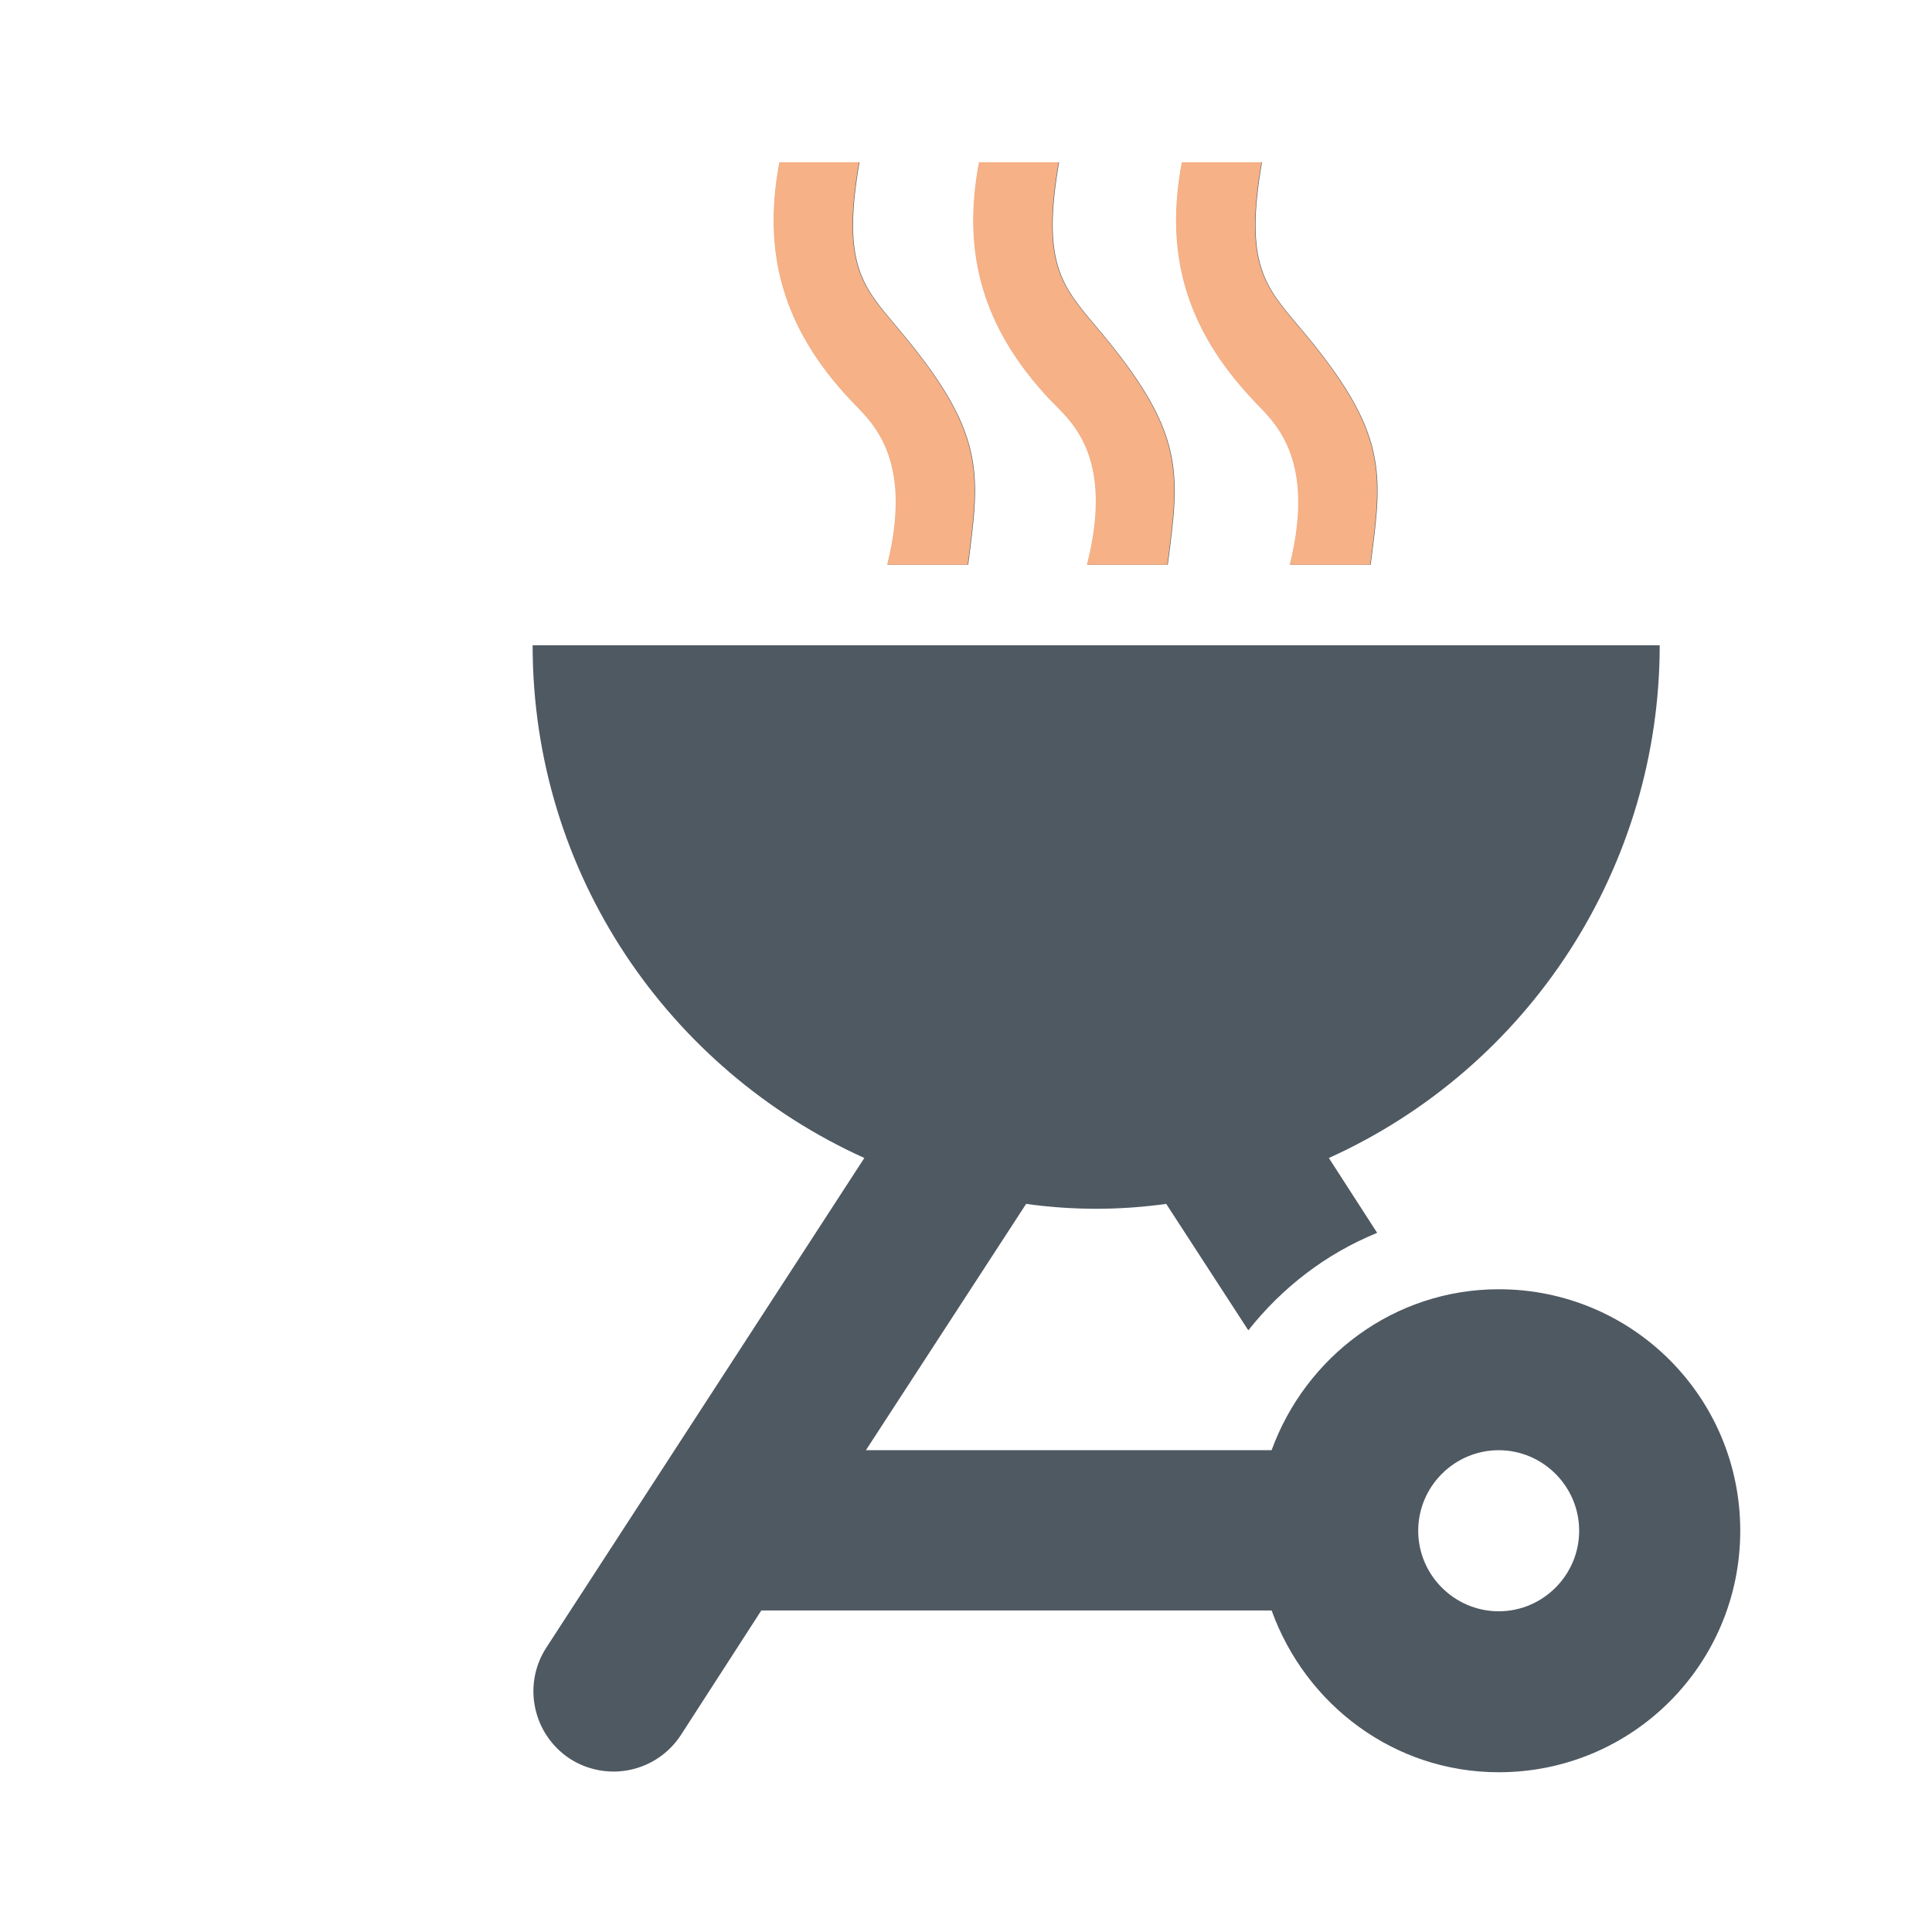
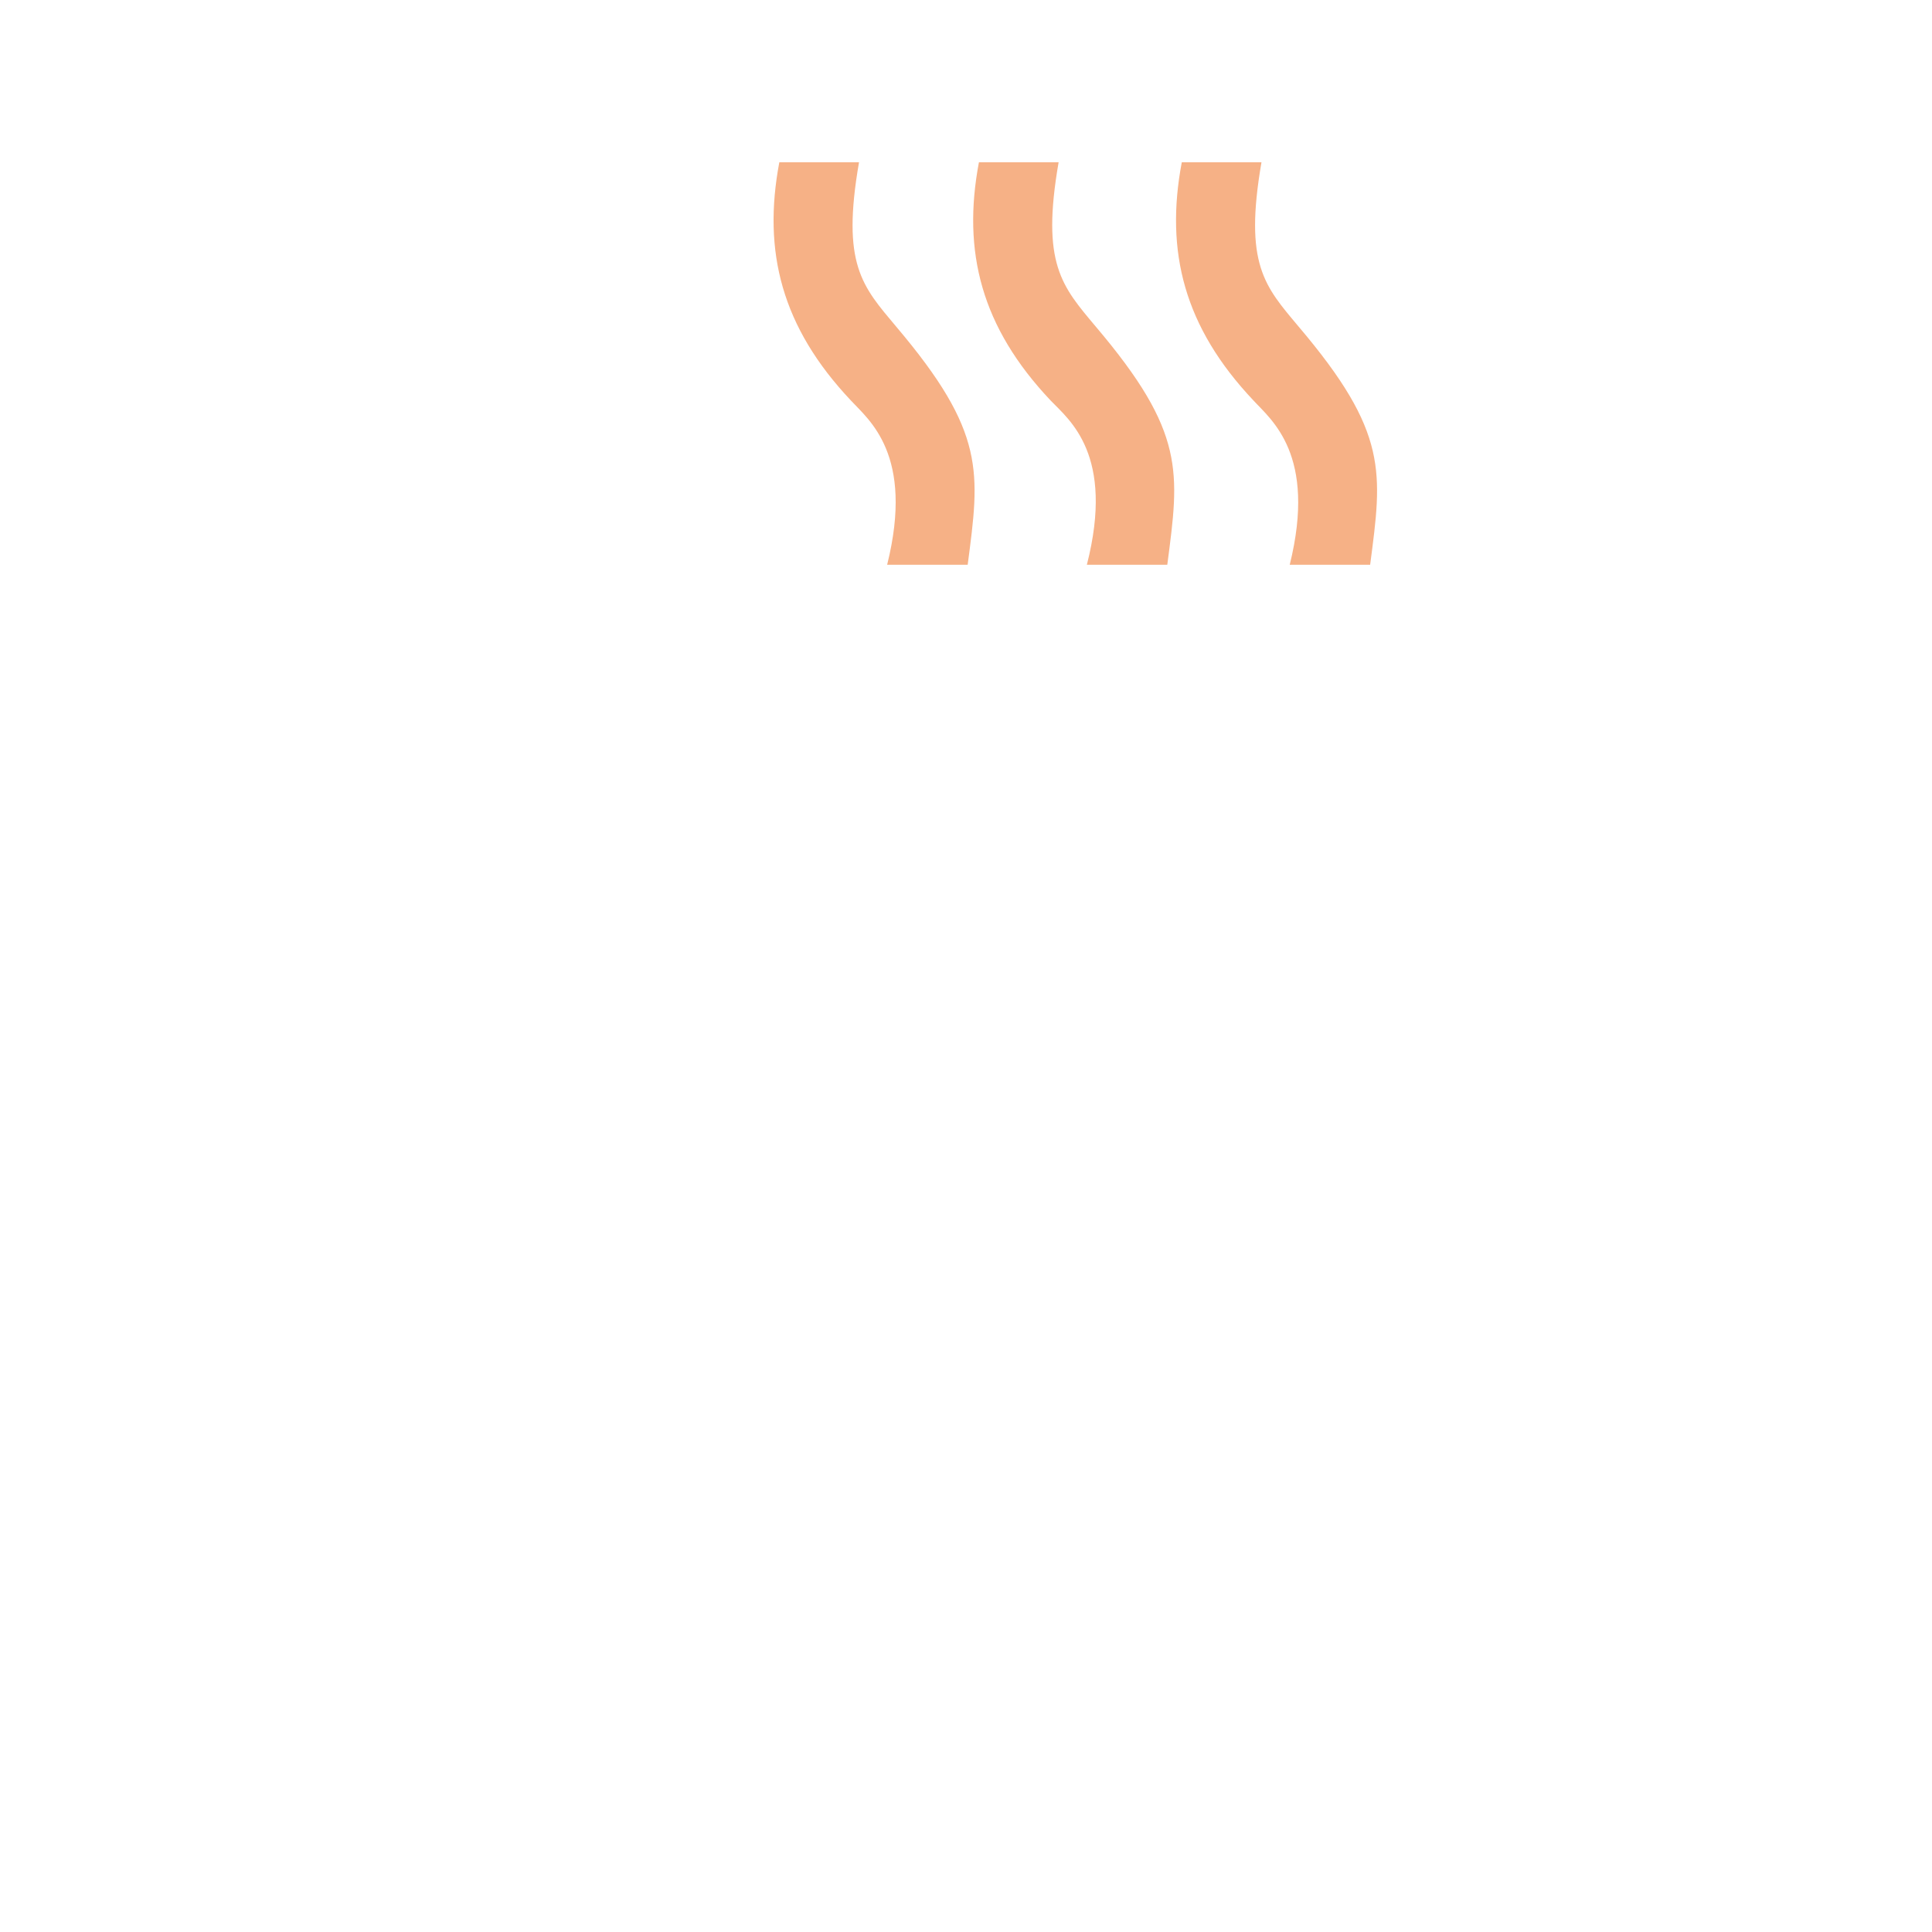
<svg xmlns="http://www.w3.org/2000/svg" width="16" height="16" viewBox="0 0 16 16" fill="none">
  <g clip-path="url(#clip0_811_46)">
-     <path d="M12.412 14.677C13.518 14.677 14.412 13.784 14.412 12.677C14.412 11.57 13.518 10.677 12.412 10.677C11.545 10.677 10.812 11.237 10.531 12.01H7.171L8.498 9.97C8.883 10.024 9.273 10.024 9.658 9.97L10.338 11.017C10.618 10.664 10.978 10.384 11.405 10.21L11.005 9.59C11.822 9.221 12.514 8.624 13 7.871C13.486 7.117 13.745 6.24 13.745 5.344H4.411C4.411 7.237 5.538 8.857 7.158 9.59L4.525 13.644C4.429 13.791 4.395 13.971 4.432 14.144C4.468 14.316 4.571 14.467 4.718 14.564C4.866 14.66 5.046 14.693 5.218 14.657C5.39 14.621 5.541 14.518 5.638 14.37L6.305 13.337H10.531C10.812 14.117 11.545 14.677 12.412 14.677ZM12.412 12.01C12.778 12.01 13.078 12.31 13.078 12.677C13.078 13.044 12.778 13.344 12.412 13.344C12.045 13.344 11.745 13.044 11.745 12.677C11.745 12.31 12.045 12.01 12.412 12.01ZM7.351 4.677H8.018C8.118 3.91 8.171 3.584 7.425 2.704C7.145 2.37 6.971 2.19 7.118 1.344H6.458C6.318 2.084 6.478 2.71 7.051 3.317C7.198 3.477 7.578 3.764 7.351 4.677ZM9.005 4.677H9.671C9.771 3.91 9.825 3.584 9.078 2.704C8.798 2.37 8.625 2.184 8.771 1.344H8.111C7.971 2.084 8.131 2.71 8.705 3.317C8.858 3.477 9.238 3.764 9.005 4.677ZM10.685 4.677H11.351C11.451 3.91 11.505 3.584 10.758 2.704C10.478 2.37 10.305 2.19 10.451 1.344H9.791C9.651 2.084 9.811 2.71 10.385 3.317C10.531 3.477 10.912 3.764 10.685 4.677Z" fill="#4F5962" />
-     <path d="M-6.438 14.677C-5.331 14.677 -4.438 13.784 -4.438 12.677C-4.438 11.57 -5.331 10.677 -6.438 10.677C-7.304 10.677 -8.037 11.237 -8.318 12.01H-11.678L-10.351 9.97C-9.966 10.024 -9.576 10.024 -9.191 9.97L-8.511 11.017C-8.231 10.664 -7.871 10.384 -7.444 10.21L-7.844 9.59C-7.027 9.221 -6.335 8.624 -5.849 7.871C-5.363 7.117 -5.104 6.24 -5.104 5.344H-14.438C-14.438 7.237 -13.311 8.857 -11.691 9.59L-14.324 13.644C-14.42 13.791 -14.454 13.971 -14.417 14.144C-14.381 14.316 -14.278 14.467 -14.131 14.564C-13.983 14.66 -13.803 14.693 -13.631 14.657C-13.459 14.621 -13.307 14.518 -13.211 14.37L-12.544 13.337H-8.318C-8.037 14.117 -7.304 14.677 -6.438 14.677ZM-6.438 12.01C-6.071 12.01 -5.771 12.31 -5.771 12.677C-5.771 13.044 -6.071 13.344 -6.438 13.344C-6.804 13.344 -7.104 13.044 -7.104 12.677C-7.104 12.31 -6.804 12.01 -6.438 12.01ZM-11.498 4.677H-10.831C-10.731 3.91 -10.678 3.584 -11.424 2.704C-11.704 2.37 -11.877 2.19 -11.731 1.344H-12.391C-12.531 2.084 -12.371 2.71 -11.797 3.317C-11.651 3.477 -11.271 3.764 -11.498 4.677ZM-9.844 4.677H-9.178C-9.078 3.91 -9.024 3.584 -9.771 2.704C-10.051 2.37 -10.224 2.184 -10.078 1.344H-10.738C-10.877 2.084 -10.717 2.71 -10.144 3.317C-9.991 3.477 -9.611 3.764 -9.844 4.677ZM-8.164 4.677H-7.497C-7.397 3.91 -7.344 3.584 -8.091 2.704C-8.371 2.37 -8.544 2.19 -8.398 1.344H-9.057C-9.197 2.084 -9.037 2.71 -8.464 3.317C-8.318 3.477 -7.938 3.764 -8.164 4.677Z" fill="#4F5962" />
    <path d="M7.347 4.677H8.014C8.114 3.91 8.167 3.584 7.421 2.704C7.141 2.37 6.967 2.19 7.114 1.344H6.454C6.314 2.084 6.474 2.71 7.047 3.317C7.194 3.477 7.574 3.764 7.347 4.677ZM9.001 4.677H9.667C9.767 3.91 9.821 3.584 9.074 2.704C8.794 2.37 8.621 2.184 8.767 1.344H8.107C7.967 2.084 8.127 2.71 8.701 3.317C8.854 3.477 9.234 3.764 9.001 4.677ZM10.681 4.677H11.347C11.447 3.91 11.501 3.584 10.754 2.704C10.474 2.37 10.301 2.19 10.447 1.344H9.787C9.647 2.084 9.807 2.71 10.381 3.317C10.527 3.477 10.907 3.764 10.681 4.677Z" fill="#F6B186" />
  </g>
  <defs>
    <clipPath id="clip0_811_46">
      <rect width="16" height="16" fill="white" />
    </clipPath>
  </defs>
</svg>